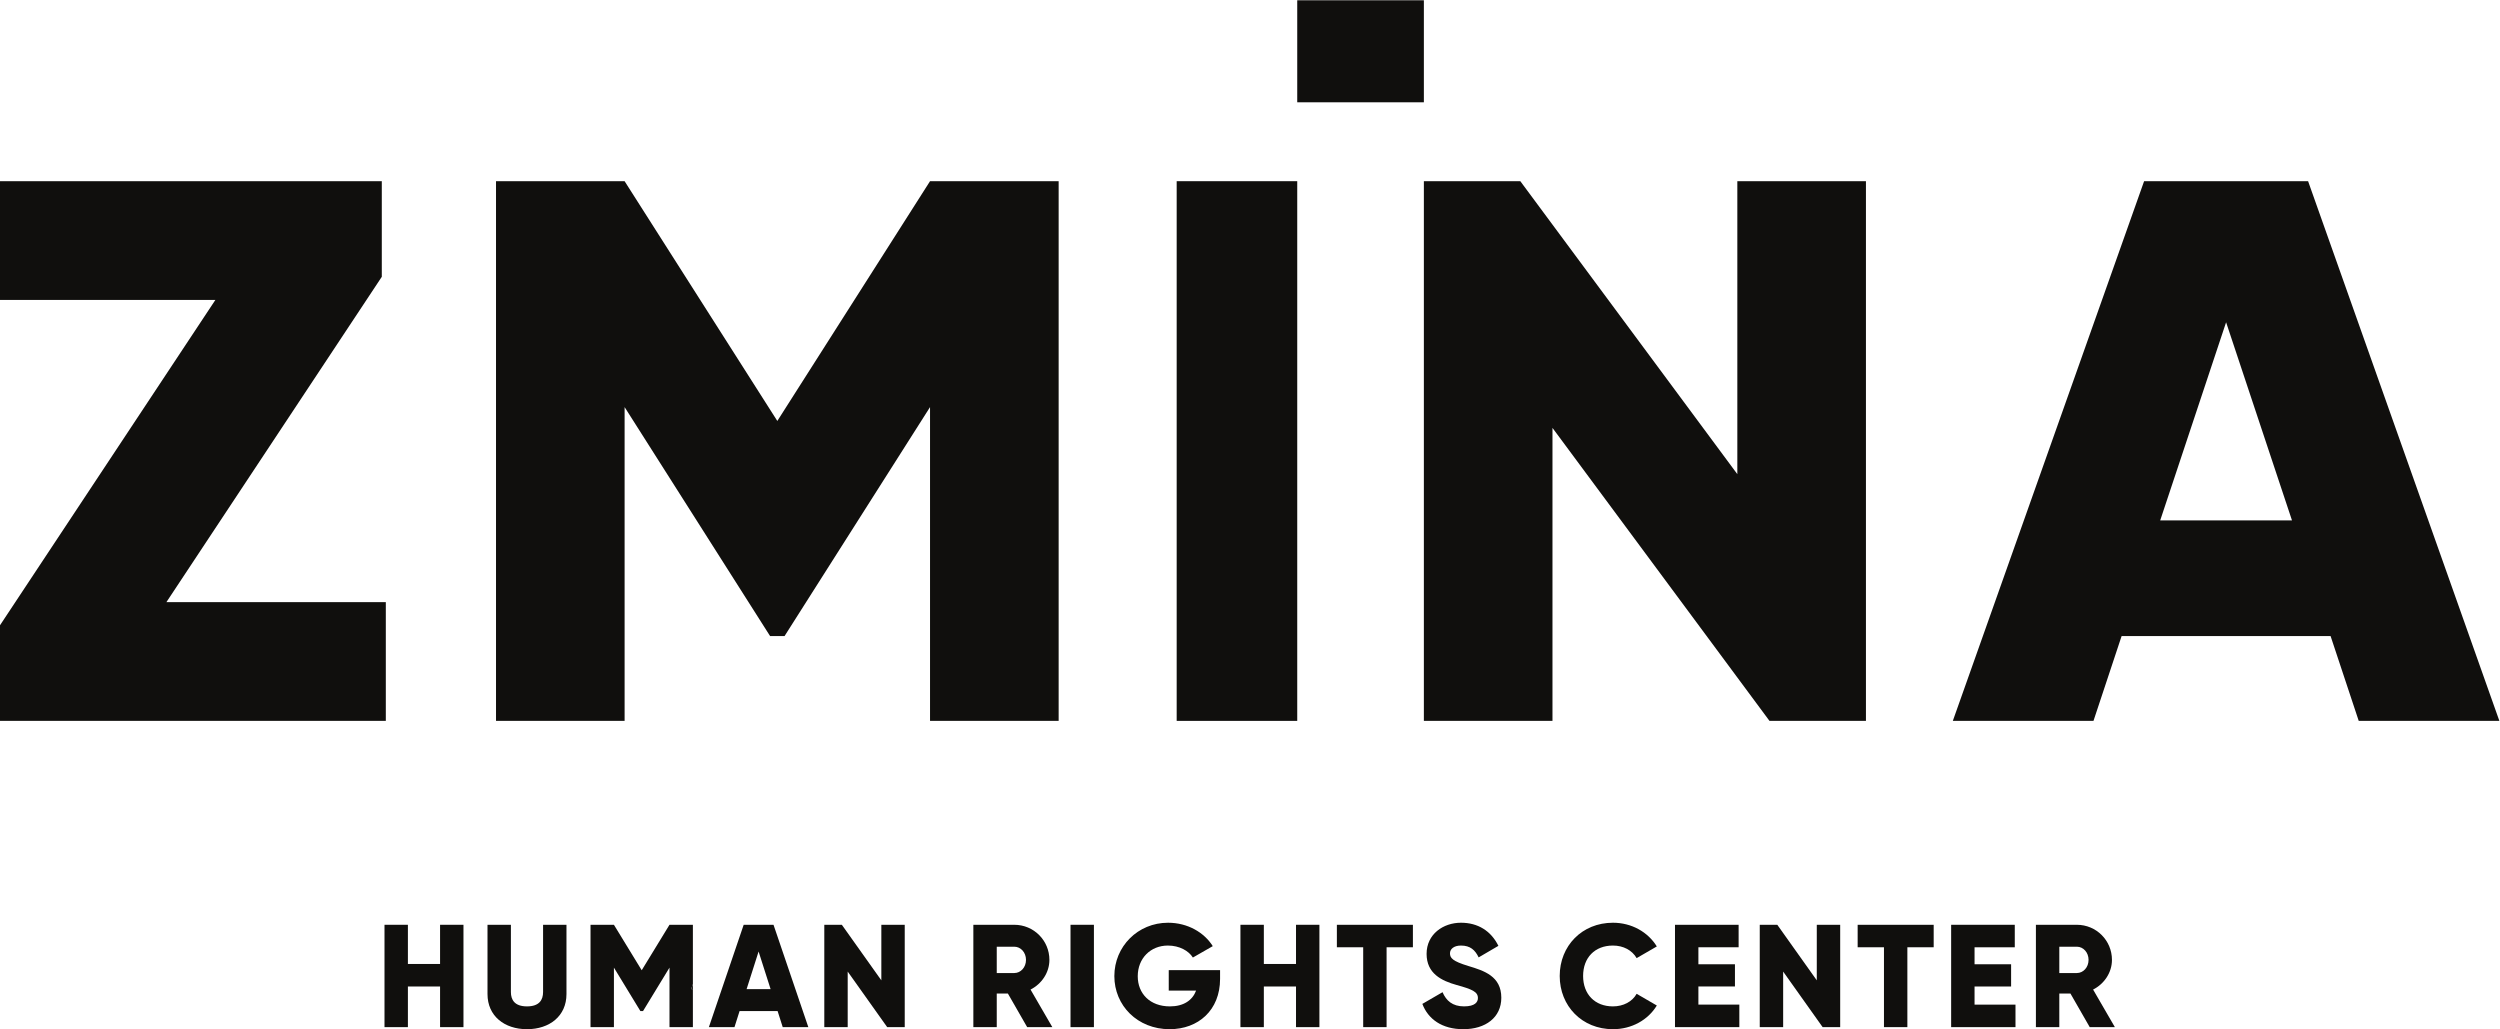
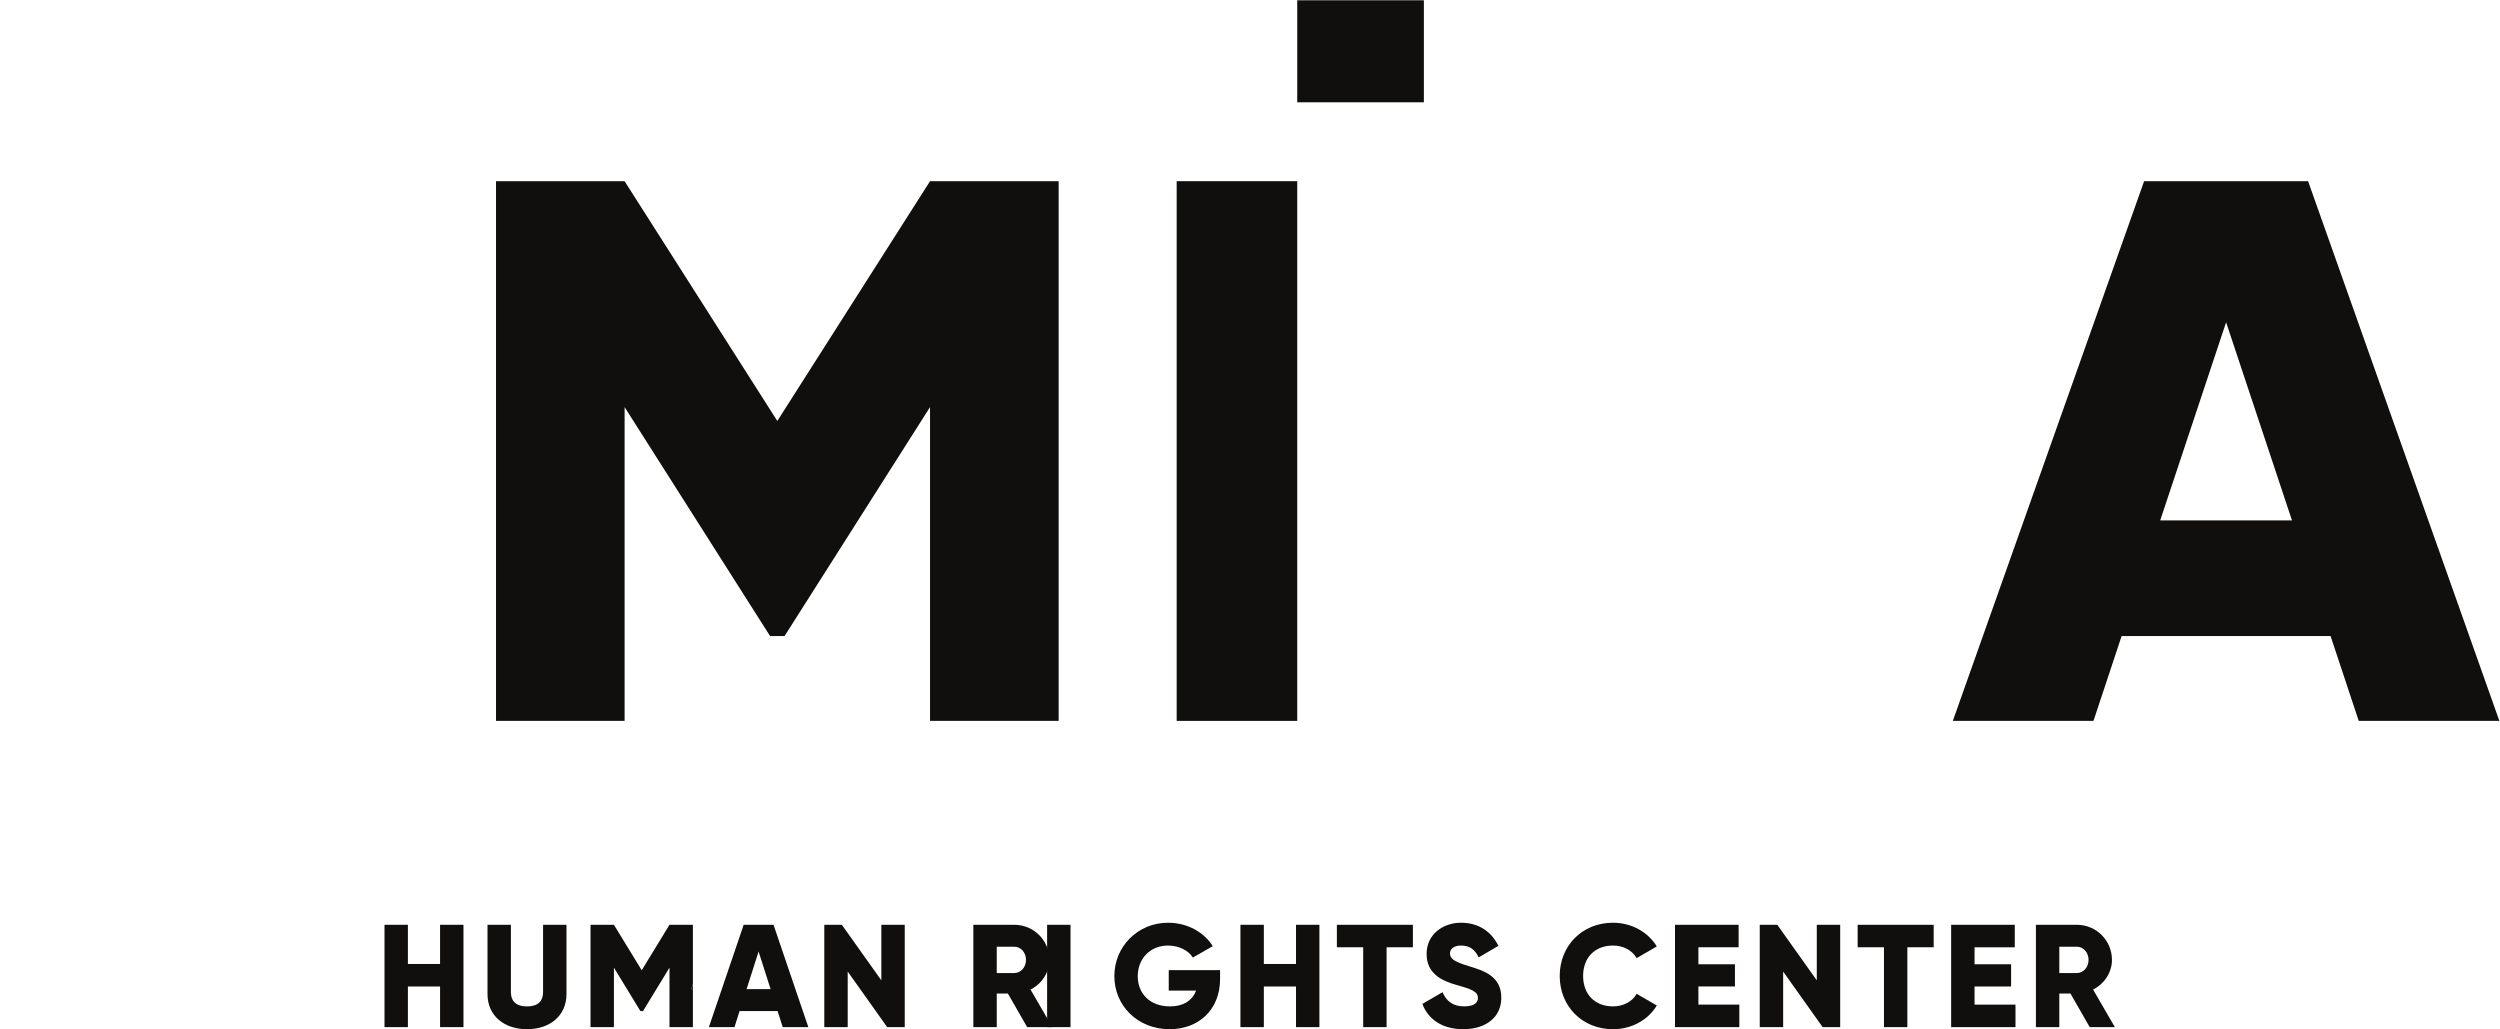
<svg xmlns="http://www.w3.org/2000/svg" xmlns:ns1="http://sodipodi.sourceforge.net/DTD/sodipodi-0.dtd" xmlns:ns2="http://www.inkscape.org/namespaces/inkscape" version="1.1" id="svg2" width="514.187" height="211.68" viewBox="0 0 514.187 211.68" ns1:docname="Logo_monochrome+descript_eng_RGB.eps">
  <defs id="defs6" />
  <ns1:namedview id="namedview4" pagecolor="#ffffff" bordercolor="#000000" borderopacity="0.25" ns2:showpageshadow="2" ns2:pageopacity="0.0" ns2:pagecheckerboard="0" ns2:deskcolor="#d1d1d1" />
  <g id="g8" ns2:groupmode="layer" ns2:label="ink_ext_XXXXXX" transform="matrix(1.333,0,0,-1.333,0,211.68)">
    <g id="g10" transform="scale(0.1)">
-       <path d="M 595.293,658.906 V 475.711 H 0 V 623.234 L 332.355,1125.25 H 0 v 183.18 H 589.094 V 1160.92 L 256.738,658.906 h 338.555" style="fill:#100f0d;fill-opacity:1;fill-rule:nonzero;stroke:none" id="path12" />
      <path d="M 1633.44,475.711 H 1434.99 V 959.867 L 1210.52,606.582 h -22.31 L 963.73,959.867 V 475.711 H 765.32 v 832.719 h 198.41 l 235.63,-369.961 235.63,369.961 h 198.45 V 475.711" style="fill:#100f0d;fill-opacity:1;fill-rule:nonzero;stroke:none" id="path14" />
      <path d="m 1815.55,1308.43 h 186.02 V 475.711 h -186.02 v 832.719" style="fill:#100f0d;fill-opacity:1;fill-rule:nonzero;stroke:none" id="path16" />
-       <path d="M 2879.05,1308.43 V 475.711 H 2730.22 L 2395.39,927.766 V 475.711 h -198.44 v 832.719 h 148.82 l 334.84,-452.043 v 452.043 h 198.44" style="fill:#100f0d;fill-opacity:1;fill-rule:nonzero;stroke:none" id="path18" />
      <path d="M 3536.43,785.012 3434.75,1090.73 3333.06,785.012 Z m 59.54,-178.43 H 3273.53 L 3230.12,475.711 H 3013.1 l 295.14,832.719 h 253.02 l 295.13,-832.719 h -217 l -43.42,130.871" style="fill:#100f0d;fill-opacity:1;fill-rule:nonzero;stroke:none" id="path20" />
      <path d="m 2001.57,1587.57 h 195.38 v -157.41 h -195.38 v 157.41" style="fill:#100f0d;fill-opacity:1;fill-rule:nonzero;stroke:none" id="path22" />
      <path d="m 679.004,100.641 h -49.641 v 60.468 H 593.262 V 3.172 h 36.101 V 65.891 h 49.641 V 3.172 h 36.101 V 161.109 h -36.101 v -60.468" style="fill:#100f0d;fill-opacity:1;fill-rule:nonzero;stroke:none" id="path24" />
      <path d="m 837.934,57.32 c 0,-11.961 -5.641,-22.121 -24.809,-22.121 -19.195,0 -24.832,10.16 -24.832,22.121 V 161.109 H 752.191 V 54.172 C 752.191,20.301 778.383,0 813.125,0 c 34.742,0 60.91,20.301 60.91,54.172 V 161.109 H 837.934 V 57.32" style="fill:#100f0d;fill-opacity:1;fill-rule:nonzero;stroke:none" id="path26" />
      <path d="m 1066.52,61.84 2.57,8.07 v 91.199 h -36.1 L 990.121,90.949 947.25,161.109 H 911.145 V 3.172 H 947.25 V 95 l 40.828,-67.019 h 4.078 L 1032.99,95 V 3.172 h 36.1 V 61.84 h -2.57" style="fill:#100f0d;fill-opacity:1;fill-rule:nonzero;stroke:none" id="path28" />
      <path d="m 1069.09,61.84 v 8.07 l -2.57,-8.07 z" style="fill:#100f0d;fill-opacity:1;fill-rule:nonzero;stroke:none" id="path30" />
      <path d="m 1151.97,61.84 18.49,57.992 18.52,-57.992 z m -4.51,99.269 -53.71,-157.937 h 39.5 l 7.87,24.809 h 58.67 l 7.9,-24.809 h 39.51 L 1193.48,161.109 h -46.02" style="fill:#100f0d;fill-opacity:1;fill-rule:nonzero;stroke:none" id="path32" />
      <path d="m 1359.86,75.379 -60.94,85.73 h -27.07 V 3.172 h 36.1 V 88.922 l 60.94,-85.75 h 27.07 V 161.109 h -36.1 V 75.379" style="fill:#100f0d;fill-opacity:1;fill-rule:nonzero;stroke:none" id="path34" />
      <path d="m 1565,86.648 h -27.07 V 127.281 H 1565 c 9.94,0 18.06,-8.801 18.06,-20.332 0,-11.5 -8.12,-20.301 -18.06,-20.301 z m 54.17,20.301 c 0,30.012 -24.15,54.16 -54.17,54.16 h -63.17 V 3.172 h 36.1 V 55.07 h 17.16 l 29.79,-51.898 h 38.8 l -33.62,57.988 c 17.36,8.781 29.11,26.391 29.11,45.789" style="fill:#100f0d;fill-opacity:1;fill-rule:nonzero;stroke:none" id="path36" />
-       <path d="m 1651.75,3.172 h 36.1 V 161.109 h -36.1 V 3.172" style="fill:#100f0d;fill-opacity:1;fill-rule:nonzero;stroke:none" id="path38" />
+       <path d="m 1651.75,3.172 V 161.109 h -36.1 V 3.172" style="fill:#100f0d;fill-opacity:1;fill-rule:nonzero;stroke:none" id="path38" />
      <path d="m 1803.31,59.582 h 42.22 c -5.66,-15.133 -19.43,-24.383 -40.41,-24.383 -30.69,0 -49.64,19.641 -49.64,46.492 0,27.75 19.86,47.368 46.5,47.368 17.81,0 32.02,-8.118 38.57,-18.477 l 30.69,17.578 c -13.31,21.211 -38.82,36.11 -69.03,36.11 -46.5,0 -82.83,-36.559 -82.83,-82.36 C 1719.38,36.551 1755.03,0 1804.67,0 c 44.23,0 77.84,29.34 77.84,77.621 v 13.551 h -79.2 V 59.582" style="fill:#100f0d;fill-opacity:1;fill-rule:nonzero;stroke:none" id="path40" />
      <path d="m 1999.68,100.641 h -49.64 v 60.468 h -36.11 V 3.172 h 36.11 V 65.891 h 49.64 V 3.172 h 36.1 V 161.109 h -36.1 v -60.468" style="fill:#100f0d;fill-opacity:1;fill-rule:nonzero;stroke:none" id="path42" />
      <path d="m 2062.72,126.379 h 40.61 V 3.172 h 36.1 V 126.379 h 40.61 v 34.73 h -117.32 v -34.73" style="fill:#100f0d;fill-opacity:1;fill-rule:nonzero;stroke:none" id="path44" />
      <path d="m 2265.68,97.488 c -24.58,7.453 -28.43,12.403 -28.43,19.633 0,6.309 5.67,11.938 16.94,11.938 14.44,0 21.88,-6.989 27.29,-18.258 l 30.47,17.808 c -11.49,23.25 -31.82,35.661 -57.76,35.661 -27.31,0 -53.04,-17.59 -53.04,-48.059 0,-30.242 23.02,-41.512 46.49,-48.051 23.71,-6.551 32.71,-10.399 32.71,-20.078 0,-6.121 -4.28,-12.883 -21.44,-12.883 -17.81,0 -27.52,8.801 -33.15,21.891 L 2194.61,39.039 C 2203.42,15.801 2224.63,0 2257.78,0 c 34.32,0 58.67,18.07 58.67,48.512 0,33.398 -26.84,41.758 -50.77,48.977" style="fill:#100f0d;fill-opacity:1;fill-rule:nonzero;stroke:none" id="path46" />
      <path d="m 2488.69,129.059 c 16.01,0 29.56,-7.207 36.56,-19.387 l 31.13,18.039 c -13.77,22.34 -39.03,36.559 -67.69,36.559 -47.63,0 -82.14,-35.661 -82.14,-82.122 C 2406.55,35.66 2441.06,0 2488.69,0 c 28.89,0 54.15,14.219 67.69,36.551 l -31.13,18.07 c -6.77,-12.199 -20.55,-19.422 -36.56,-19.422 -27.98,0 -46.04,18.742 -46.04,46.949 0,28.204 18.06,46.911 46.04,46.911" style="fill:#100f0d;fill-opacity:1;fill-rule:nonzero;stroke:none" id="path48" />
      <path d="m 2620.53,65.891 h 56.4 v 34.3 h -56.4 v 26.188 h 62.07 v 34.73 h -98.18 V 3.172 h 99.28 V 37.91 h -63.17 v 27.98" style="fill:#100f0d;fill-opacity:1;fill-rule:nonzero;stroke:none" id="path50" />
      <path d="m 2803.2,75.379 -60.93,85.73 H 2715.2 V 3.172 h 36.11 V 88.922 l 60.92,-85.75 h 27.08 V 161.109 H 2803.2 V 75.379" style="fill:#100f0d;fill-opacity:1;fill-rule:nonzero;stroke:none" id="path52" />
      <path d="m 2866.26,126.379 h 40.6 V 3.172 h 36.11 V 126.379 h 40.6 v 34.73 h -117.31 v -34.73" style="fill:#100f0d;fill-opacity:1;fill-rule:nonzero;stroke:none" id="path54" />
      <path d="m 3046.62,65.891 h 56.41 v 34.3 h -56.41 v 26.188 h 62.07 v 34.73 h -98.17 V 3.172 h 99.27 V 37.91 h -63.17 v 27.98" style="fill:#100f0d;fill-opacity:1;fill-rule:nonzero;stroke:none" id="path56" />
      <path d="m 3204.47,86.648 h -27.07 v 40.633 h 27.07 c 9.93,0 18.07,-8.801 18.07,-20.332 0,-11.5 -8.14,-20.301 -18.07,-20.301 z m 25.06,-25.488 c 17.35,8.781 29.1,26.391 29.1,45.789 0,30.012 -24.15,54.16 -54.16,54.16 H 3141.3 V 3.172 h 36.1 V 55.07 h 17.16 l 29.78,-51.898 h 38.8 l -33.61,57.988" style="fill:#100f0d;fill-opacity:1;fill-rule:nonzero;stroke:none" id="path58" />
    </g>
  </g>
</svg>